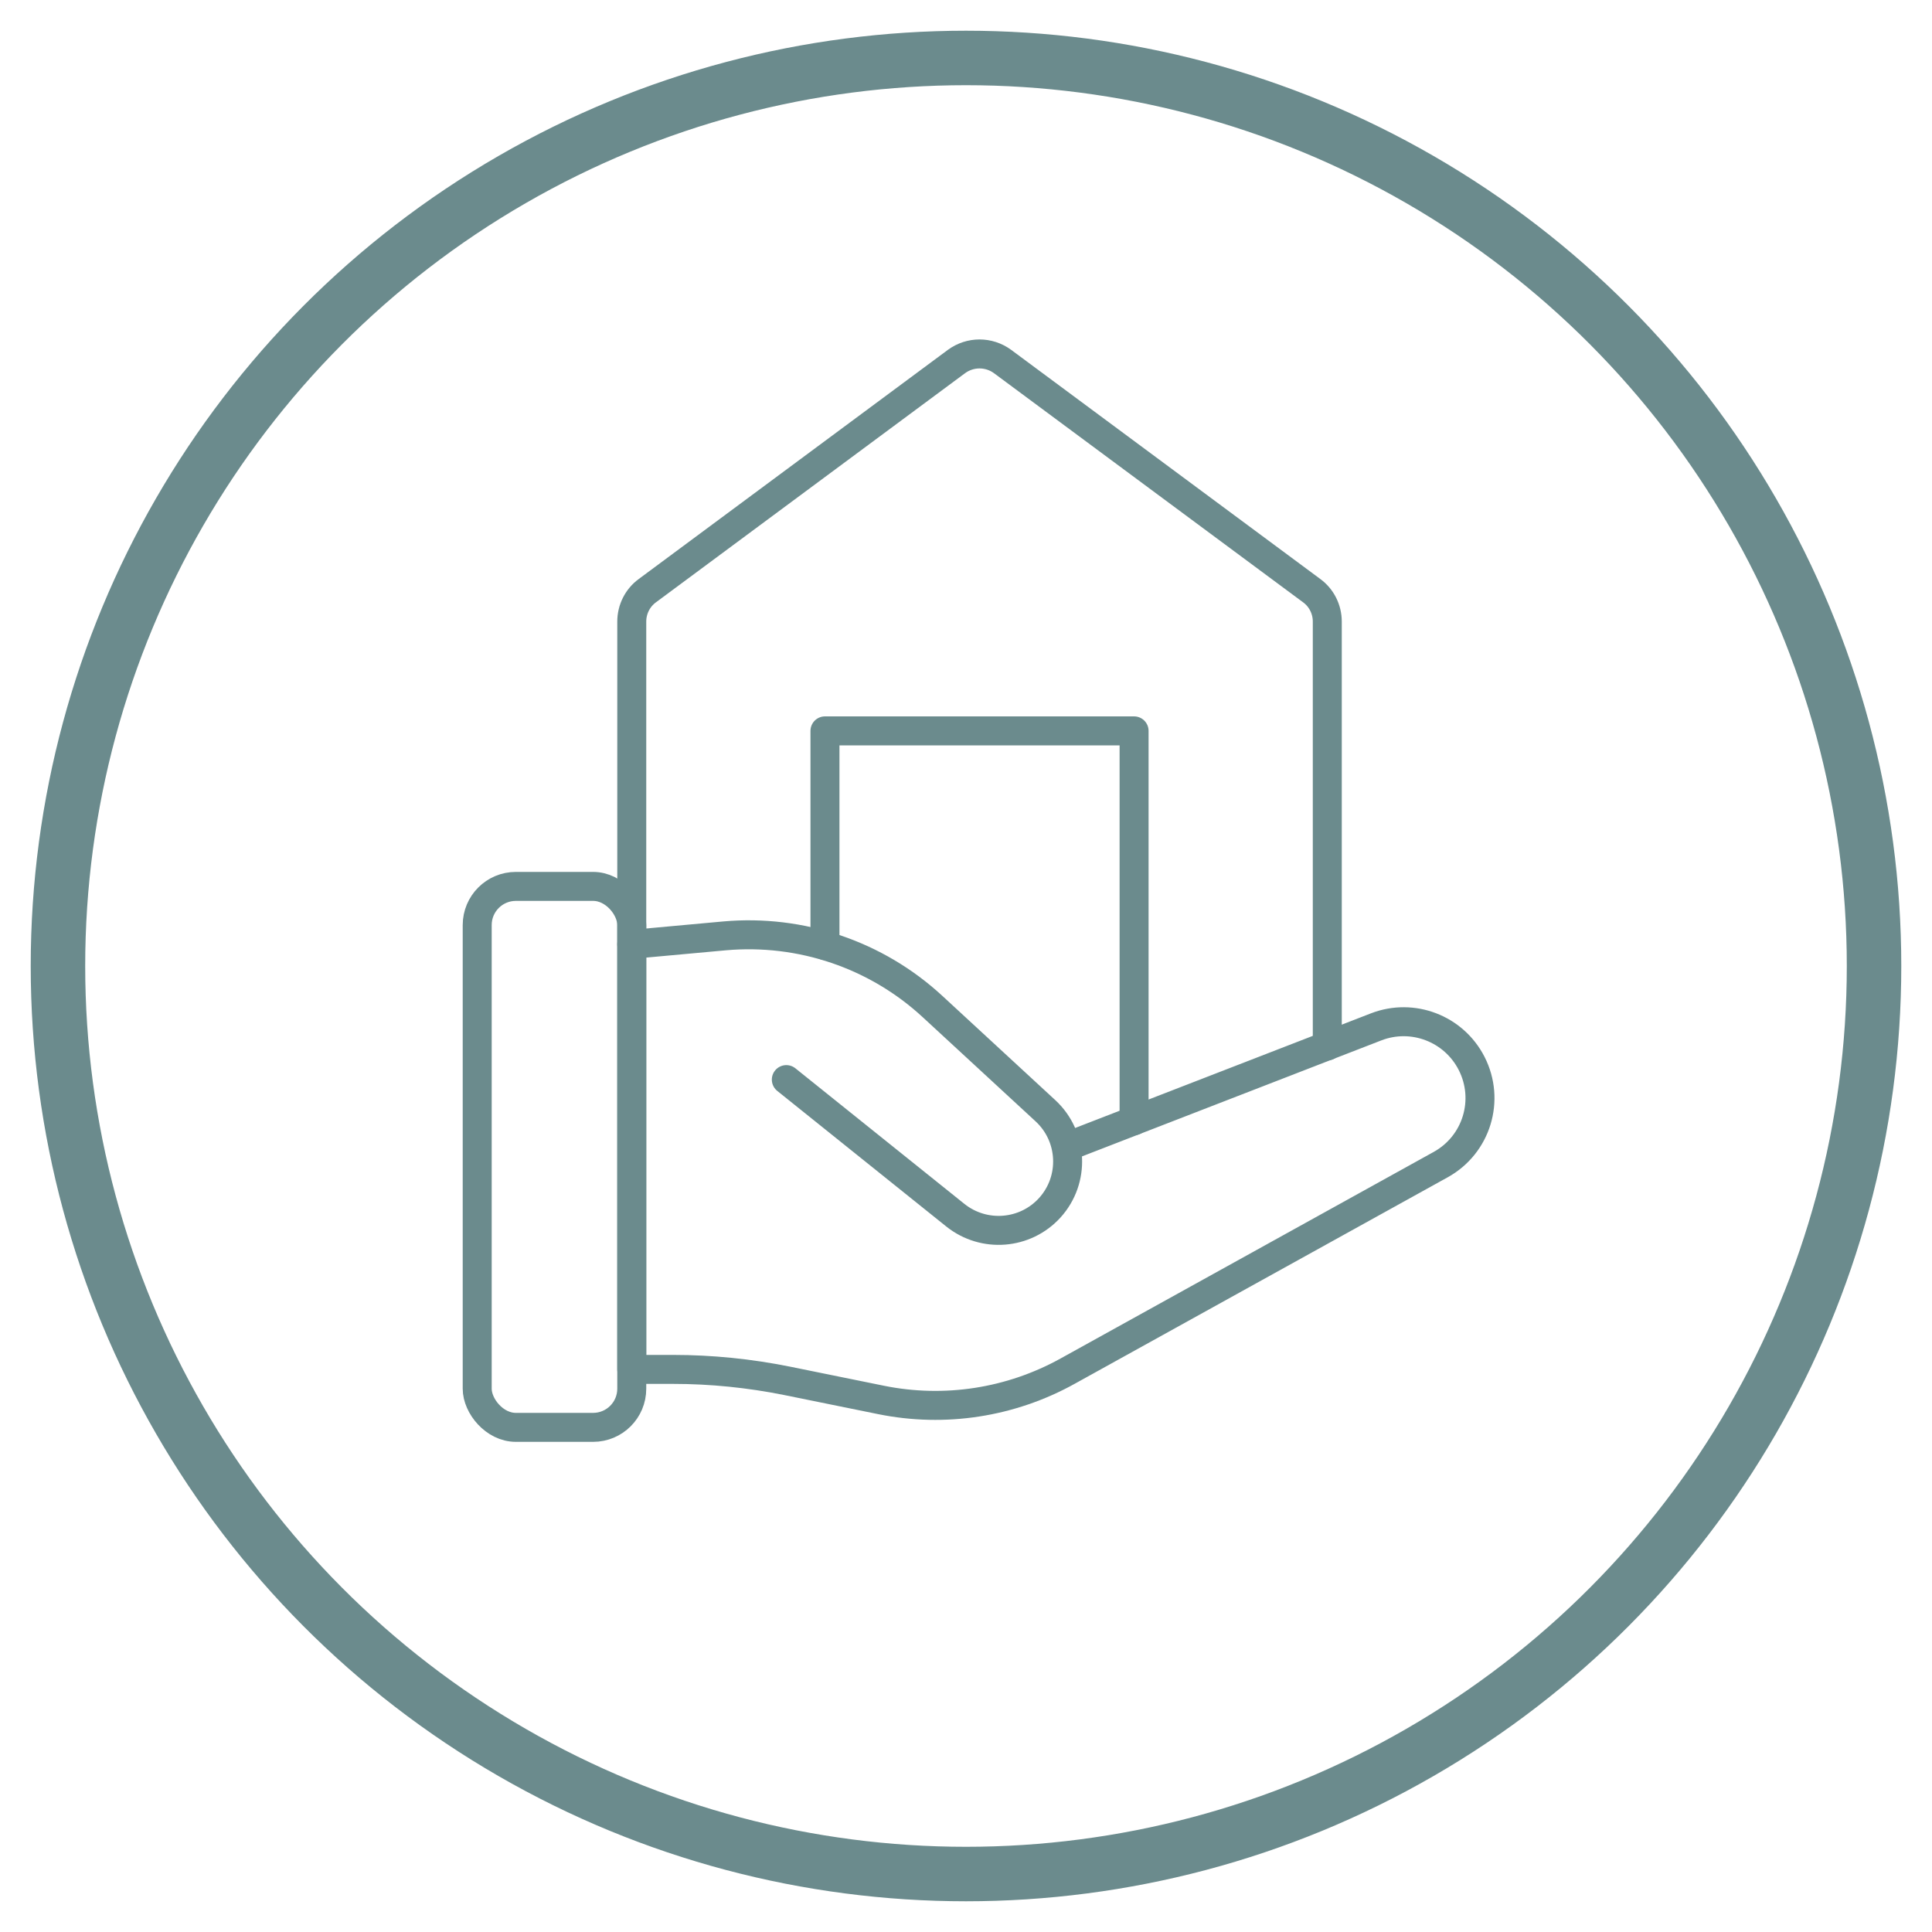
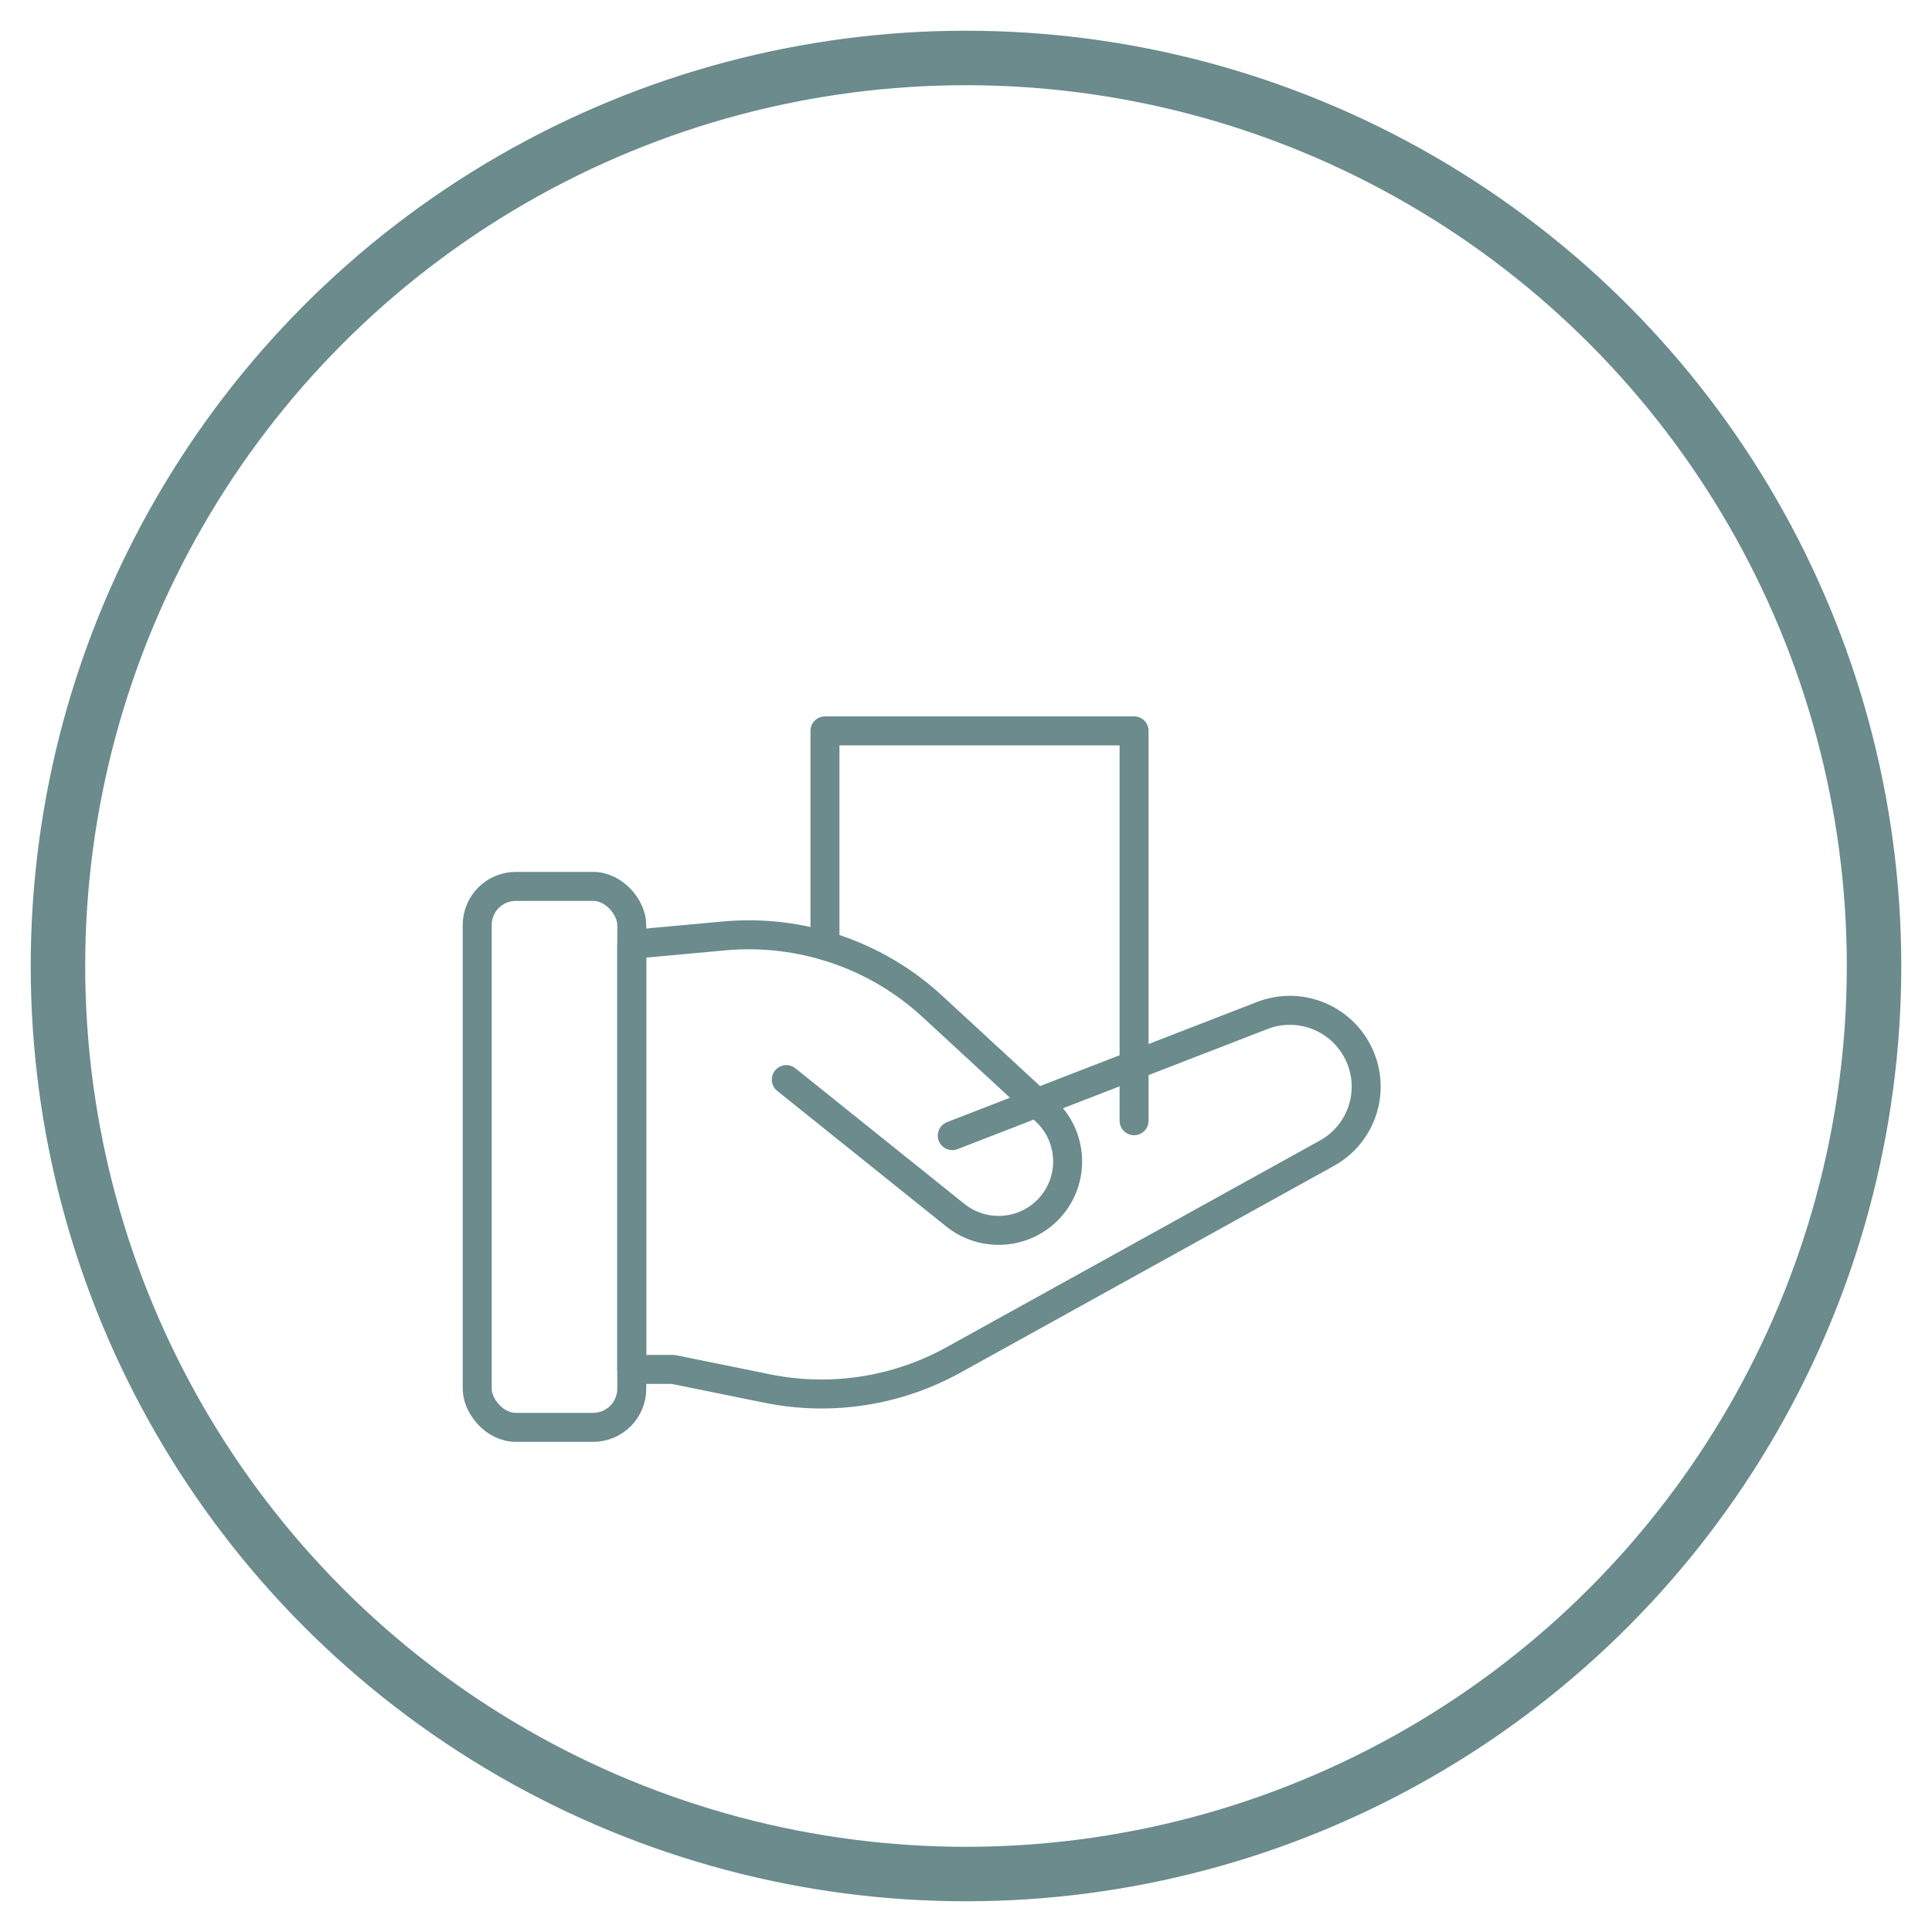
<svg xmlns="http://www.w3.org/2000/svg" id="Ebene_1" data-name="Ebene 1" viewBox="0 0 100 100">
  <defs>
    <style> .cls-1 { stroke-width: 2.82px; } .cls-1, .cls-2 { fill: none; stroke: #6b8b8d; stroke-linecap: round; stroke-linejoin: round; } .cls-2 { stroke-width: 1.5px; } </style>
  </defs>
  <circle class="cls-1" cx="50" cy="50" r="47" />
-   <path class="cls-2" d="M32.7,48.88v-16.71c0-.63.3-1.23.81-1.6l16-11.86c.71-.52,1.67-.52,2.38,0l16,11.86c.51.37.81.97.81,1.6v21.97" />
  <polyline class="cls-2" points="58.7 58.01 58.7 37.83 42.7 37.83 42.7 48.94" />
  <g>
    <rect class="cls-2" x="24.7" y="45.88" width="8" height="28" rx="2" ry="2" />
-     <path class="cls-2" d="M40.7,55.88l8.75,7.02c1.48,1.18,3.62,1.01,4.89-.39h0c1.31-1.45,1.21-3.69-.23-5.02l-5.84-5.39c-2.91-2.69-6.82-4.01-10.76-3.66l-4.81.44v22h2.14c1.98,0,3.95.2,5.89.59l4.87.99c3.3.67,6.72.14,9.66-1.49l19.31-10.69c1.86-1.03,2.57-3.34,1.6-5.24h0c-.92-1.8-3.05-2.62-4.94-1.89l-16.05,6.22" />
+     <path class="cls-2" d="M40.7,55.88l8.75,7.02c1.48,1.18,3.62,1.01,4.89-.39h0c1.31-1.45,1.21-3.69-.23-5.02l-5.84-5.39c-2.91-2.69-6.82-4.01-10.76-3.66l-4.81.44v22h2.14l4.87.99c3.3.67,6.72.14,9.66-1.49l19.31-10.69c1.86-1.03,2.57-3.34,1.6-5.24h0c-.92-1.8-3.05-2.62-4.94-1.89l-16.05,6.22" />
  </g>
</svg>